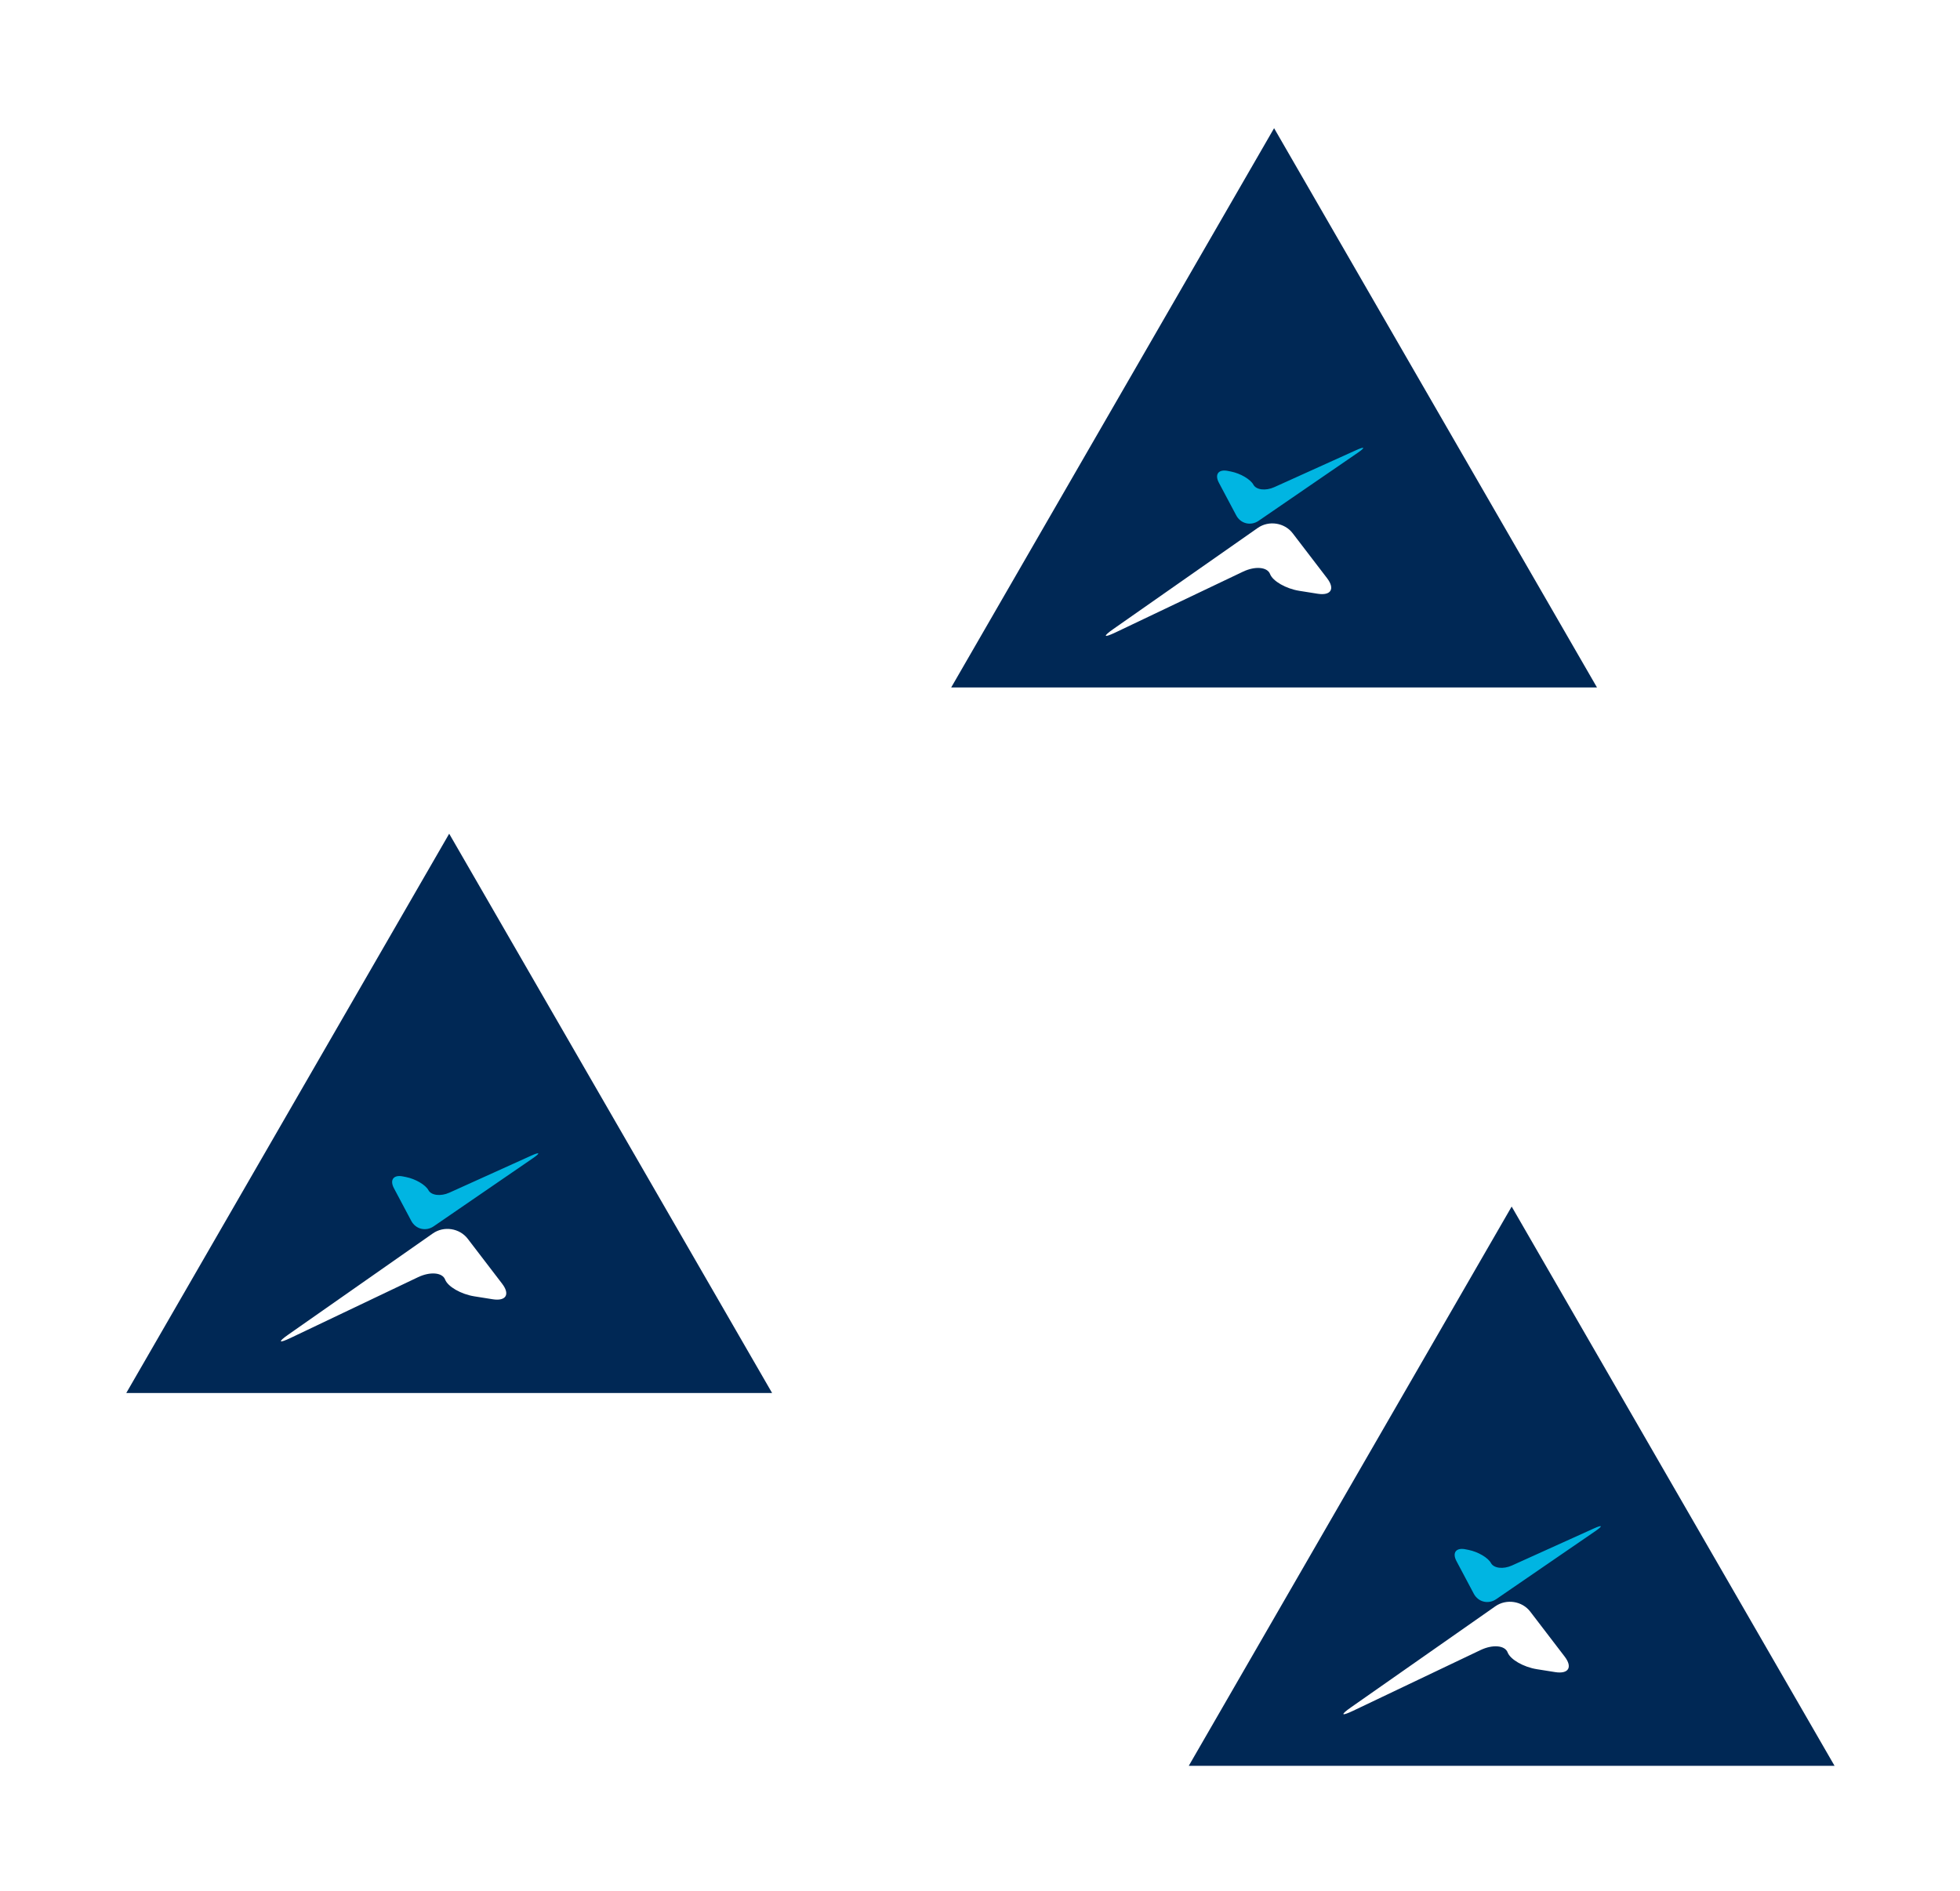
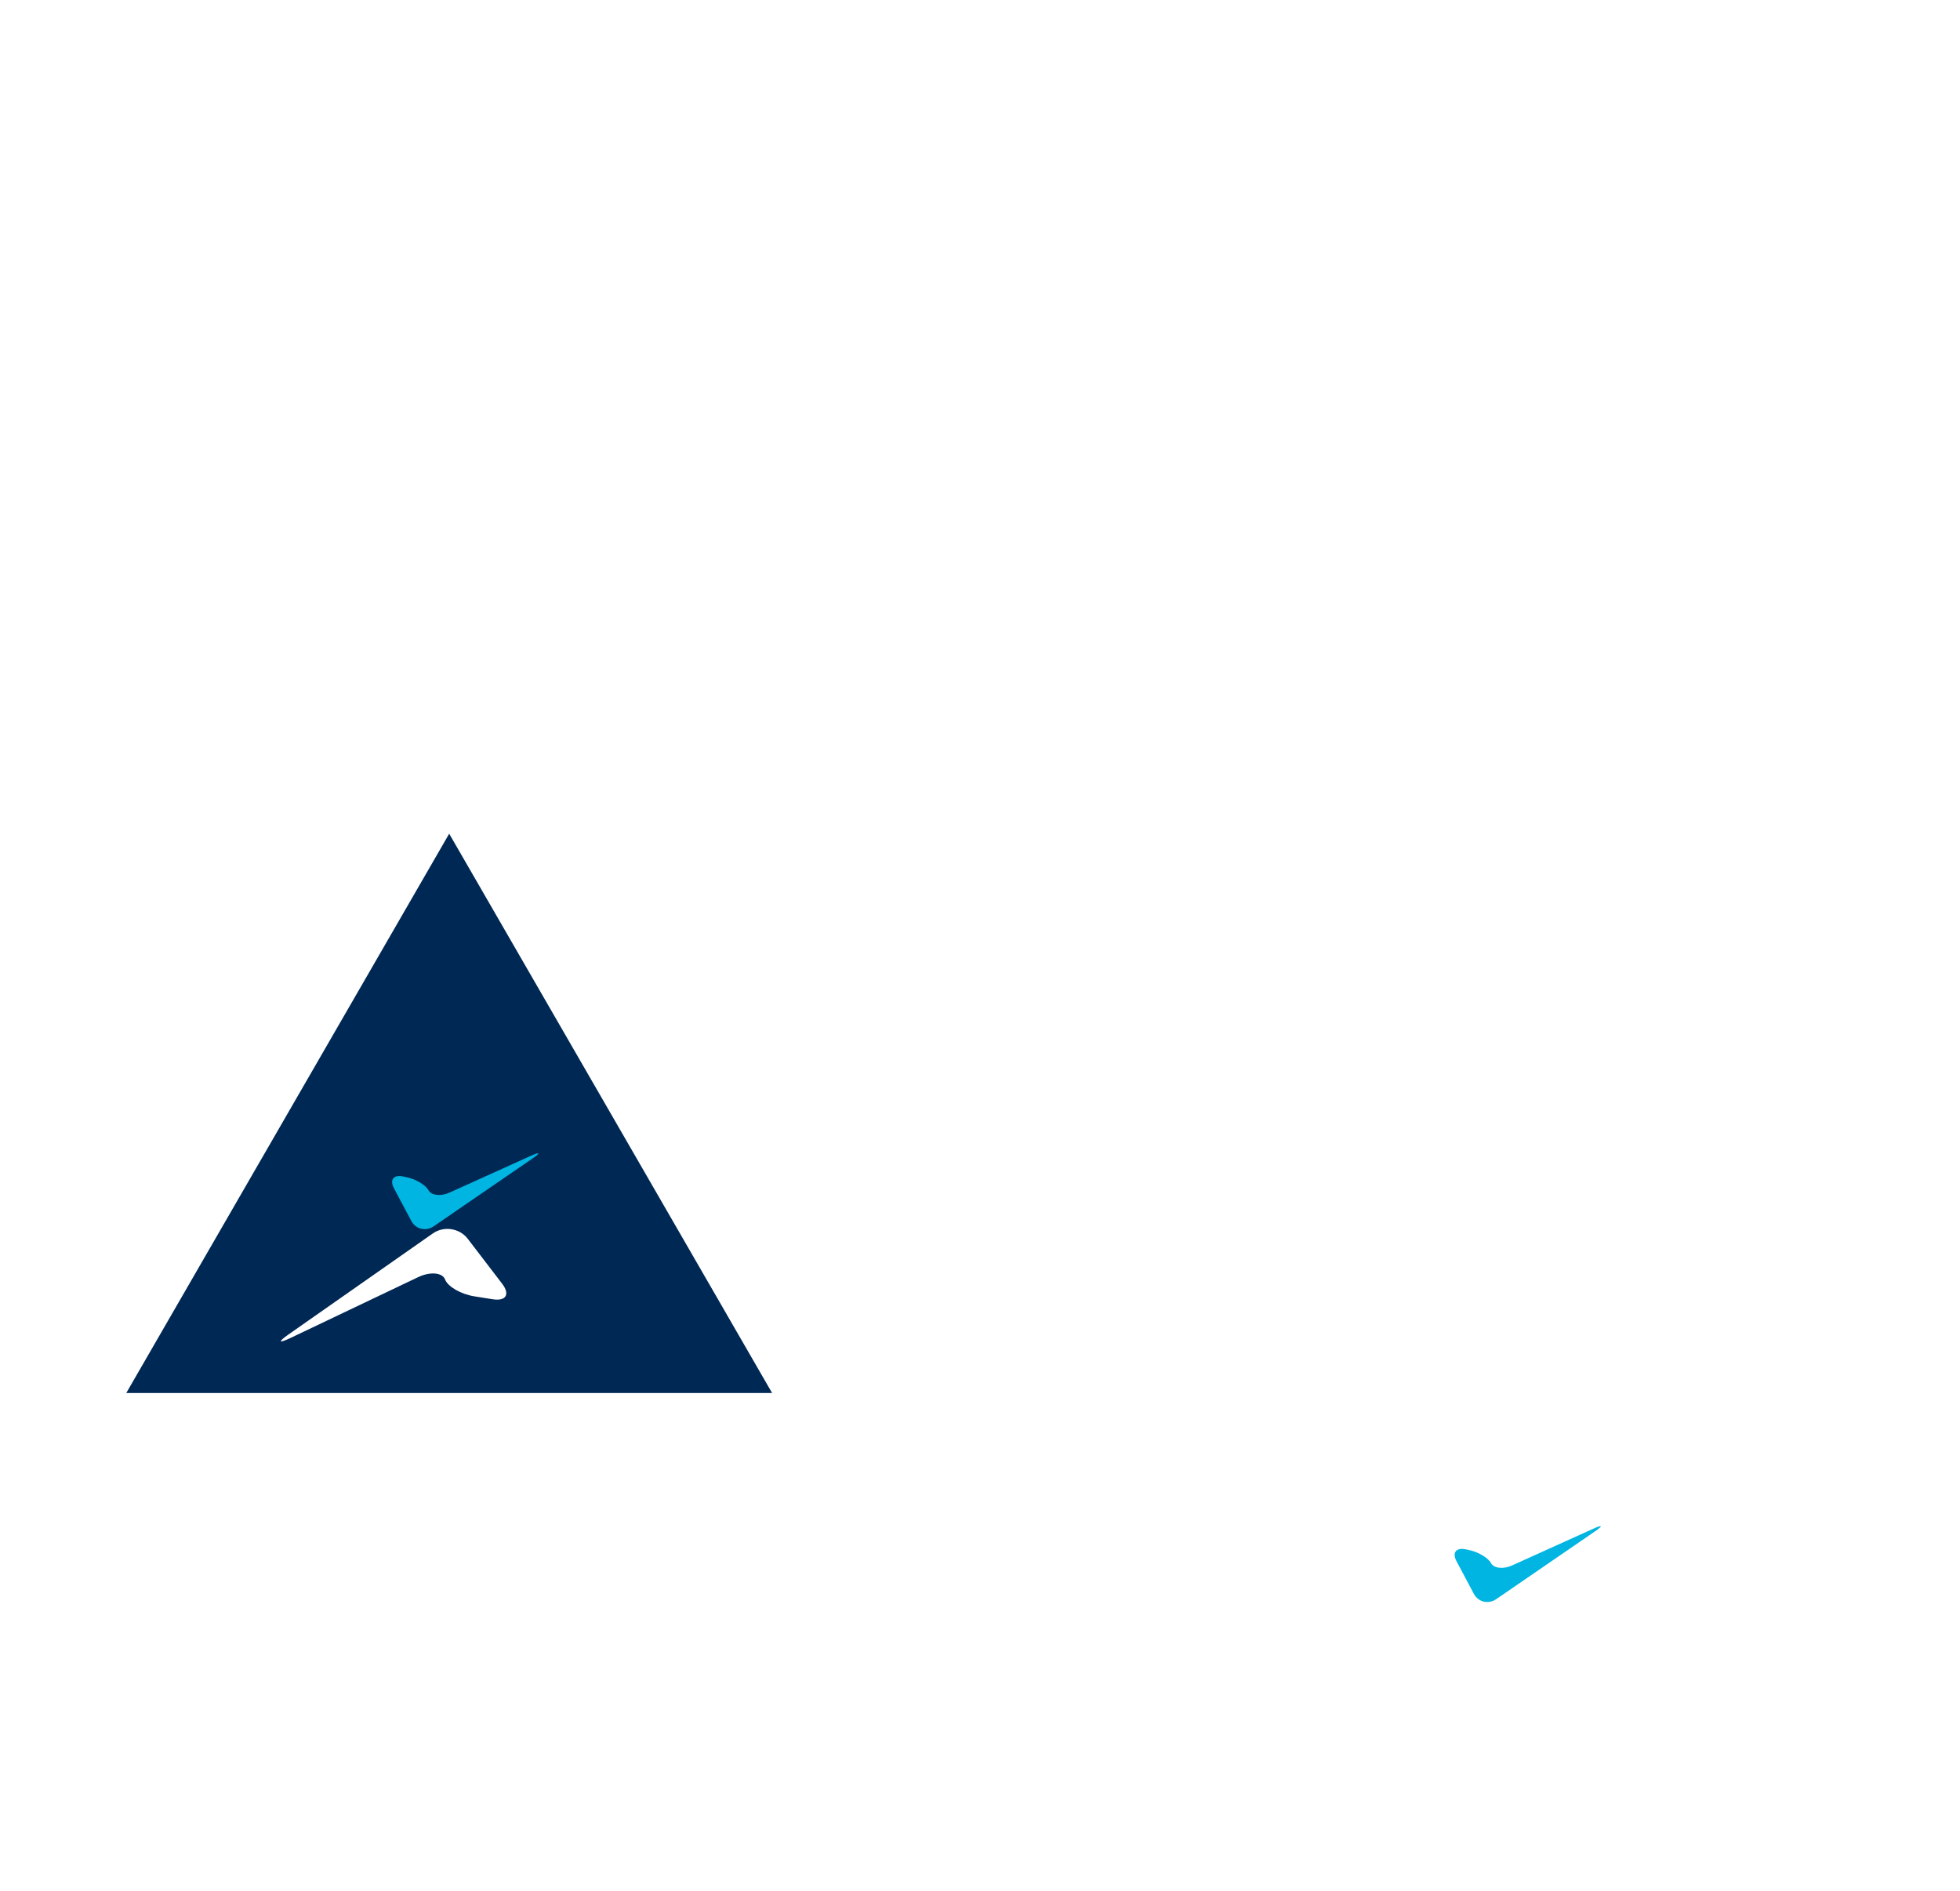
<svg xmlns="http://www.w3.org/2000/svg" width="198" height="191" viewBox="0 0 198 191" fill="none">
  <g filter="url(#filter0_d_1646_21062)">
    <path d="M45.377 84.222L77.997 140.721H12.757L45.377 84.222Z" fill="#002855" />
  </g>
  <g filter="url(#filter1_d_1646_21062)">
-     <path d="M128.709 12.95L161.329 69.449H96.089L128.709 12.95Z" fill="#002855" />
-   </g>
+     </g>
  <g filter="url(#filter2_d_1646_21062)">
-     <path d="M152.709 121.888L185.329 178.387H120.089L152.709 121.888Z" fill="#002855" />
-   </g>
+     </g>
  <path d="M29.364 135.155C28.134 135.741 28.037 135.583 29.154 134.802L43.724 124.603C44.841 123.822 46.429 124.065 47.254 125.146L50.725 129.681C51.55 130.759 51.121 131.466 49.773 131.252L47.916 130.957C46.567 130.742 45.24 129.978 44.966 129.262C44.692 128.544 43.462 128.437 42.231 129.023L29.364 135.155Z" fill="white" />
  <path d="M53.667 116.744C54.55 116.345 54.618 116.466 53.821 117.013L43.814 123.881C43.017 124.427 41.996 124.18 41.545 123.33L39.798 120.04C39.347 119.189 39.752 118.653 40.702 118.844L41.031 118.91C41.981 119.1 42.992 119.697 43.279 120.231C43.566 120.767 44.521 120.88 45.403 120.481L53.667 116.744Z" fill="#00B5E2" />
-   <path d="M112.7 63.884C111.469 64.47 111.373 64.311 112.49 63.53L127.06 53.332C128.177 52.551 129.765 52.794 130.59 53.874L134.061 58.409C134.886 59.488 134.457 60.195 133.108 59.98L131.251 59.685C129.903 59.47 128.576 58.706 128.302 57.99C128.028 57.272 126.798 57.166 125.567 57.752L112.7 63.884Z" fill="white" />
-   <path d="M137.003 45.473C137.886 45.073 137.954 45.195 137.157 45.742L127.15 52.609C126.352 53.156 125.332 52.909 124.881 52.058L123.134 48.769C122.683 47.918 123.088 47.382 124.038 47.573L124.366 47.638C125.317 47.829 126.328 48.426 126.615 48.959C126.902 49.495 127.857 49.608 128.739 49.209L137.003 45.473Z" fill="#00B5E2" />
-   <path d="M136.7 172.821C135.469 173.407 135.373 173.249 136.49 172.468L151.06 162.269C152.177 161.488 153.765 161.731 154.59 162.812L158.061 167.347C158.886 168.425 158.457 169.132 157.108 168.918L155.251 168.623C153.903 168.408 152.576 167.644 152.302 166.928C152.028 166.21 150.798 166.103 149.567 166.689L136.7 172.821Z" fill="white" />
  <path d="M161.003 154.41C161.886 154.011 161.954 154.132 161.157 154.679L151.15 161.547C150.352 162.093 149.332 161.846 148.881 160.996L147.134 157.706C146.683 156.855 147.088 156.32 148.038 156.51L148.366 156.576C149.317 156.767 150.328 157.363 150.615 157.897C150.902 158.433 151.857 158.546 152.739 158.147L161.003 154.41Z" fill="#00B5E2" />
  <defs>
    <filter id="filter0_d_1646_21062" x="0.758" y="72.222" width="89.238" height="80.499" filterUnits="userSpaceOnUse" color-interpolation-filters="sRGB">
      <feFlood flood-opacity="0" result="BackgroundImageFix" />
      <feColorMatrix in="SourceAlpha" type="matrix" values="0 0 0 0 0 0 0 0 0 0 0 0 0 0 0 0 0 0 127 0" result="hardAlpha" />
      <feOffset />
      <feGaussianBlur stdDeviation="6" />
      <feComposite in2="hardAlpha" operator="out" />
      <feColorMatrix type="matrix" values="0 0 0 0 0 0 0 0 0 0 0 0 0 0 0 0 0 0 0.25 0" />
      <feBlend mode="normal" in2="BackgroundImageFix" result="effect1_dropShadow_1646_21062" />
      <feBlend mode="normal" in="SourceGraphic" in2="effect1_dropShadow_1646_21062" result="shape" />
    </filter>
    <filter id="filter1_d_1646_21062" x="84.09" y="0.95" width="89.238" height="80.499" filterUnits="userSpaceOnUse" color-interpolation-filters="sRGB">
      <feFlood flood-opacity="0" result="BackgroundImageFix" />
      <feColorMatrix in="SourceAlpha" type="matrix" values="0 0 0 0 0 0 0 0 0 0 0 0 0 0 0 0 0 0 127 0" result="hardAlpha" />
      <feOffset />
      <feGaussianBlur stdDeviation="6" />
      <feComposite in2="hardAlpha" operator="out" />
      <feColorMatrix type="matrix" values="0 0 0 0 0 0 0 0 0 0 0 0 0 0 0 0 0 0 0.25 0" />
      <feBlend mode="normal" in2="BackgroundImageFix" result="effect1_dropShadow_1646_21062" />
      <feBlend mode="normal" in="SourceGraphic" in2="effect1_dropShadow_1646_21062" result="shape" />
    </filter>
    <filter id="filter2_d_1646_21062" x="108.09" y="109.888" width="89.238" height="80.499" filterUnits="userSpaceOnUse" color-interpolation-filters="sRGB">
      <feFlood flood-opacity="0" result="BackgroundImageFix" />
      <feColorMatrix in="SourceAlpha" type="matrix" values="0 0 0 0 0 0 0 0 0 0 0 0 0 0 0 0 0 0 127 0" result="hardAlpha" />
      <feOffset />
      <feGaussianBlur stdDeviation="6" />
      <feComposite in2="hardAlpha" operator="out" />
      <feColorMatrix type="matrix" values="0 0 0 0 0 0 0 0 0 0 0 0 0 0 0 0 0 0 0.25 0" />
      <feBlend mode="normal" in2="BackgroundImageFix" result="effect1_dropShadow_1646_21062" />
      <feBlend mode="normal" in="SourceGraphic" in2="effect1_dropShadow_1646_21062" result="shape" />
    </filter>
  </defs>
</svg>